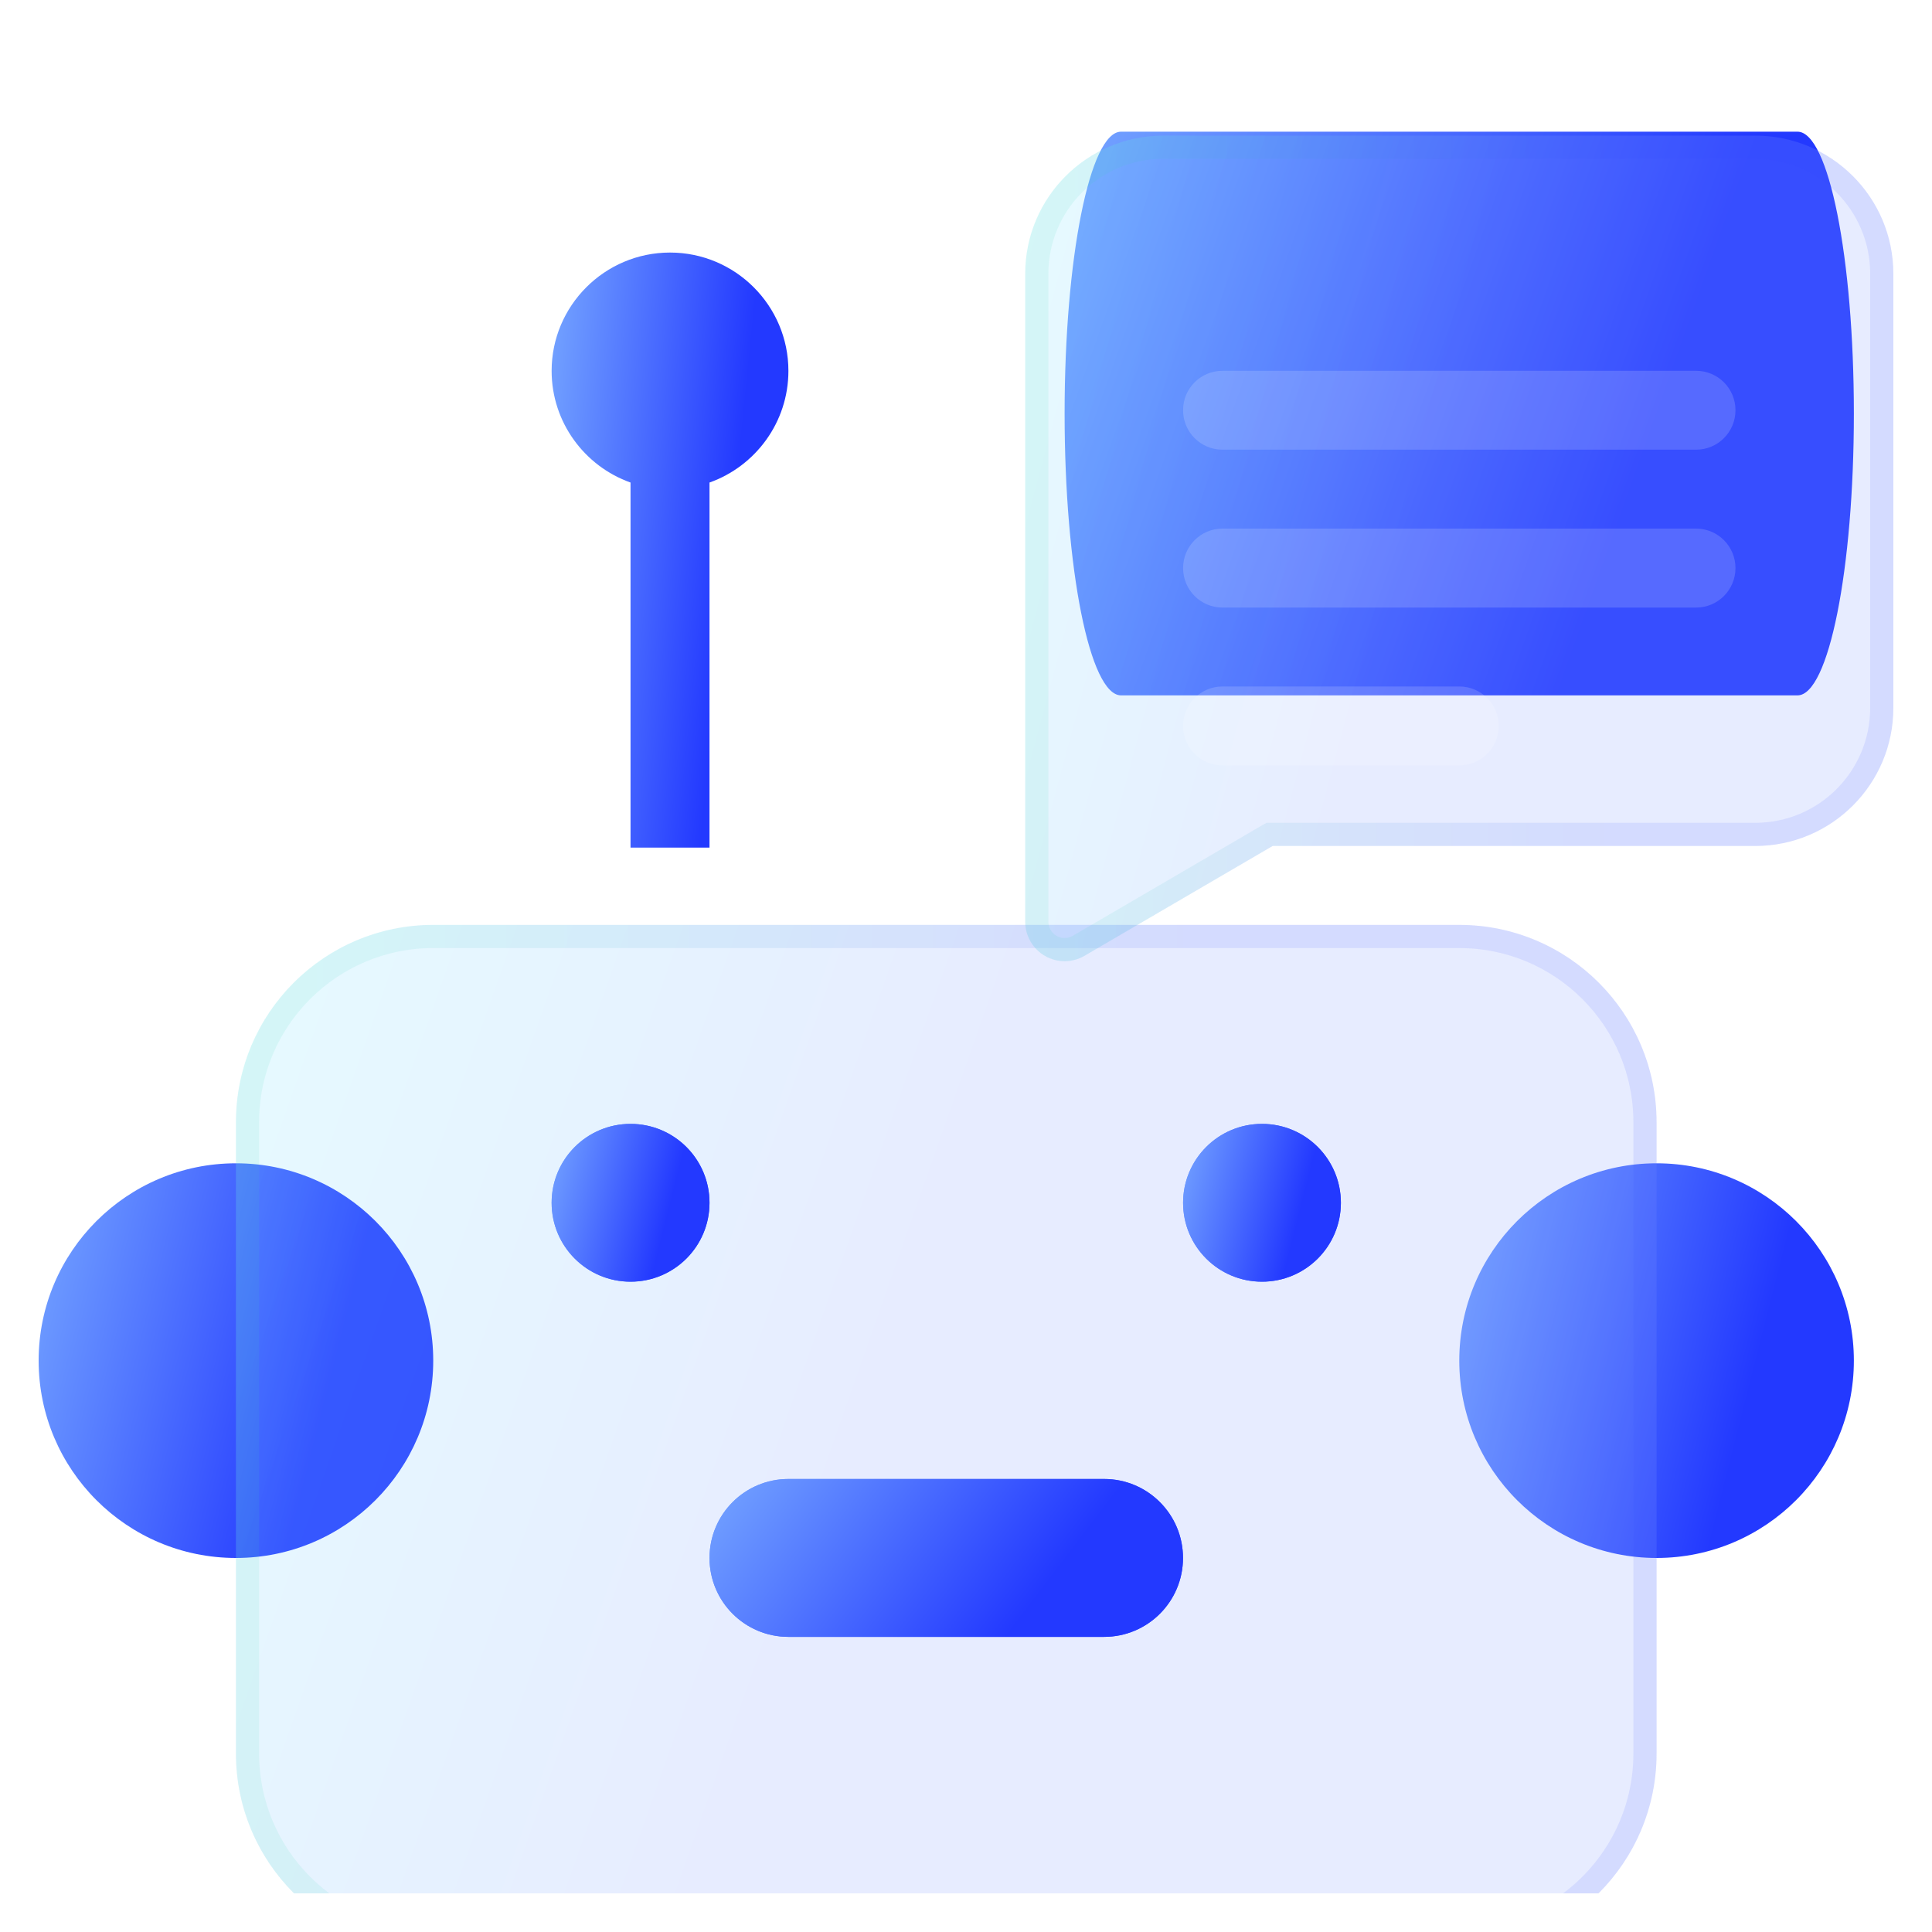
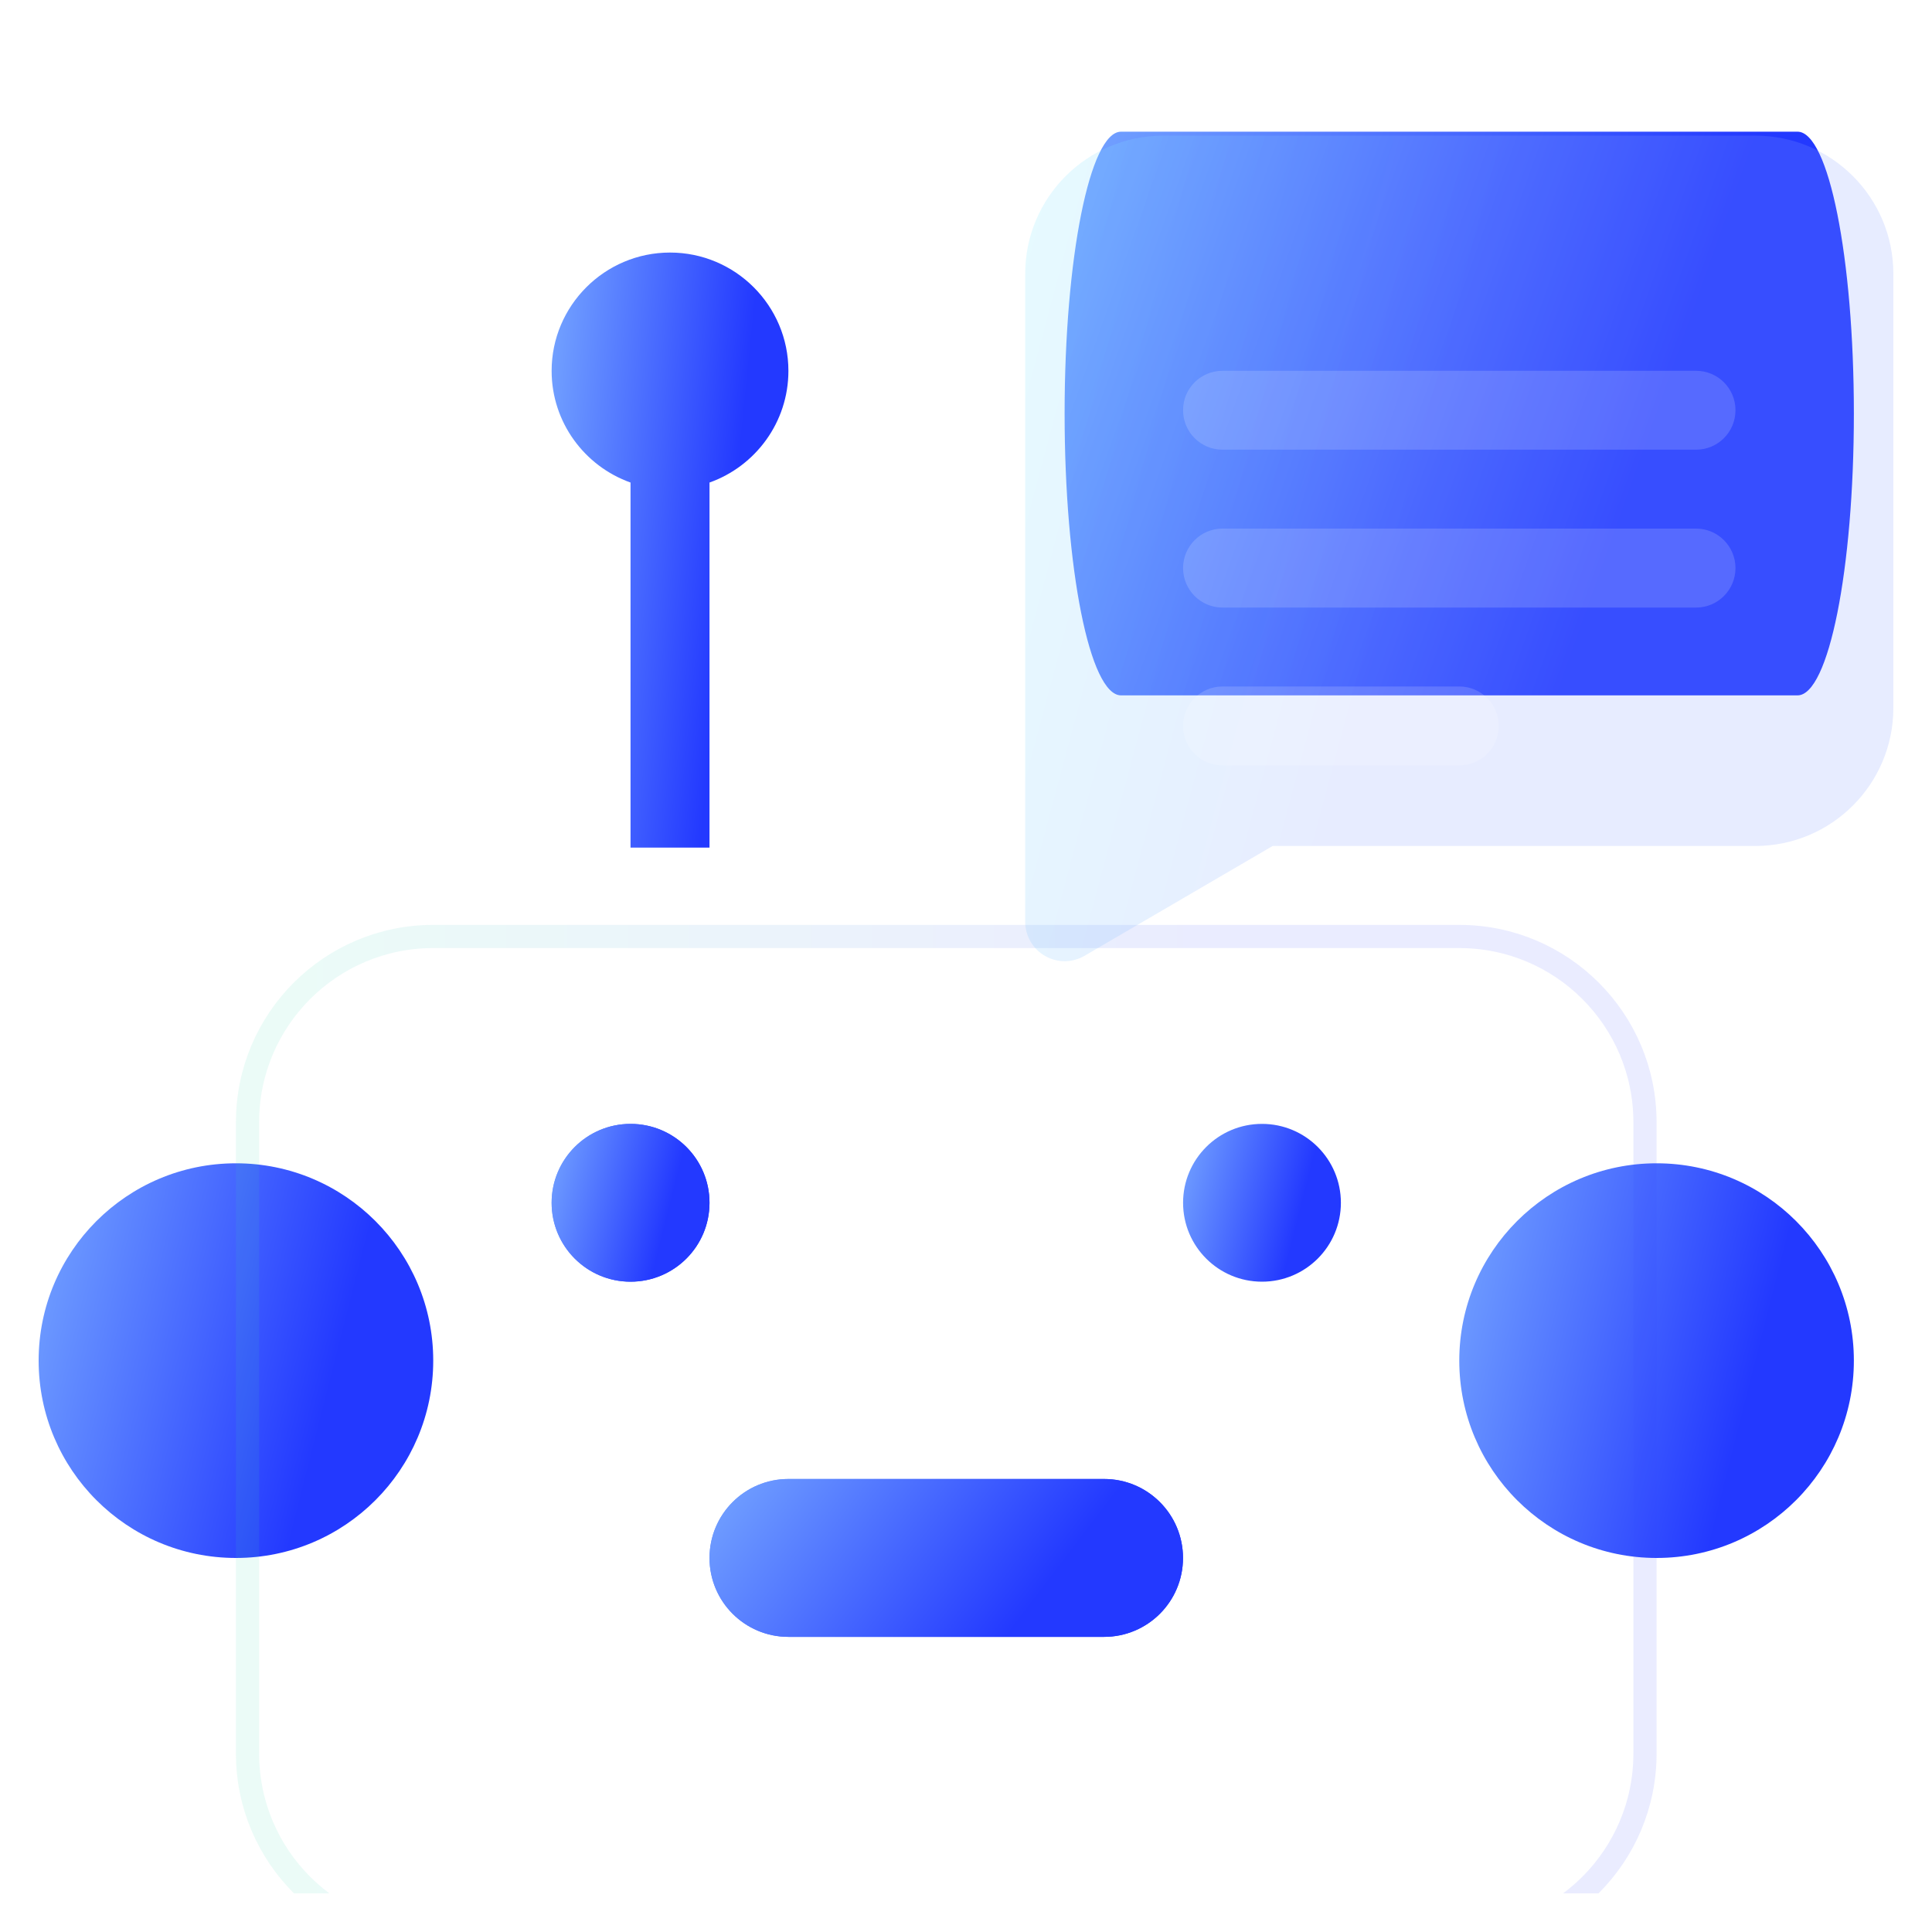
<svg xmlns="http://www.w3.org/2000/svg" width="25" height="25" viewBox="0 0 25 25" fill="none">
  <g clip-path="url(#clip0_72_1882)">
    <path d="M21.436 20.16C22.846 20.16 23.989 19.017 23.989 17.606C23.989 16.196 22.846 15.053 21.436 15.053C20.026 15.053 18.883 16.196 18.883 17.606C18.883 19.017 20.026 20.16 21.436 20.16Z" fill="url(#paint0_linear_72_1882)" />
    <path d="M3.053 20.16C4.463 20.16 5.606 19.017 5.606 17.606C5.606 16.196 4.463 15.053 3.053 15.053C1.643 15.053 0.5 16.196 0.5 17.606C0.5 19.017 1.643 20.16 3.053 20.16Z" fill="url(#paint1_linear_72_1882)" />
    <path fill-rule="evenodd" clip-rule="evenodd" d="M8.159 6.244C7.565 6.033 7.138 5.465 7.138 4.799C7.138 3.955 7.825 3.268 8.67 3.268C9.515 3.268 10.202 3.955 10.202 4.799C10.202 5.465 9.775 6.033 9.181 6.244V10.968H8.159V6.244Z" fill="url(#paint2_linear_72_1882)" />
    <path d="M8.159 16.585C8.724 16.585 9.181 16.128 9.181 15.564C9.181 15 8.724 14.543 8.159 14.543C7.595 14.543 7.138 15 7.138 15.564C7.138 16.128 7.595 16.585 8.159 16.585Z" fill="url(#paint3_linear_72_1882)" />
    <path d="M14.287 19.138H10.202C9.638 19.138 9.181 19.595 9.181 20.16C9.181 20.724 9.638 21.181 10.202 21.181H14.287C14.851 21.181 15.308 20.724 15.308 20.16C15.308 19.595 14.851 19.138 14.287 19.138Z" fill="url(#paint4_linear_72_1882)" />
-     <path d="M16.33 16.585C16.894 16.585 17.351 16.128 17.351 15.564C17.351 15 16.894 14.543 16.33 14.543C15.766 14.543 15.309 15 15.309 15.564C15.309 16.128 15.766 16.585 16.33 16.585Z" fill="url(#paint5_linear_72_1882)" />
    <g filter="url(#filter0_bi_72_1882)">
-       <path d="M3.053 13.521C3.053 12.111 4.197 10.968 5.606 10.968H18.883C20.293 10.968 21.436 12.111 21.436 13.521V21.691C21.436 23.101 20.293 24.245 18.883 24.245H5.606C4.197 24.245 3.053 23.101 3.053 21.691V13.521Z" fill="url(#paint6_linear_72_1882)" fill-opacity="0.2" />
      <path d="M3.203 13.521C3.203 12.194 4.279 11.118 5.606 11.118H18.883C20.21 11.118 21.286 12.194 21.286 13.521V21.691C21.286 23.018 20.21 24.095 18.883 24.095H5.606C4.279 24.095 3.203 23.018 3.203 21.691V13.521Z" stroke="url(#paint7_linear_72_1882)" stroke-opacity="0.1" stroke-width="0.3" />
    </g>
    <path d="M23.26 1.704H14.506C14.103 1.704 13.776 3.337 13.776 5.351C13.776 7.365 14.103 8.998 14.506 8.998H23.26C23.663 8.998 23.989 7.365 23.989 5.351C23.989 3.337 23.663 1.704 23.26 1.704Z" fill="url(#paint8_linear_72_1882)" />
    <g filter="url(#filter1_bi_72_1882)">
      <path d="M22.713 0.755H15.053C14.066 0.755 13.266 1.556 13.266 2.543V10.927C13.266 11.11 13.364 11.279 13.523 11.37C13.601 11.415 13.689 11.438 13.777 11.438C13.866 11.438 13.955 11.414 14.034 11.368L16.468 9.947H22.713C23.7 9.947 24.5 9.147 24.5 8.16V2.543C24.5 1.556 23.7 0.755 22.713 0.755Z" fill="url(#paint9_linear_72_1882)" fill-opacity="0.2" />
-       <path d="M13.598 11.24L13.597 11.24C13.485 11.175 13.416 11.056 13.416 10.927V2.543C13.416 1.638 14.149 0.905 15.053 0.905H22.713C23.617 0.905 24.35 1.638 24.35 2.543V8.16C24.35 9.064 23.617 9.797 22.713 9.797H16.468H16.428L16.393 9.817L13.959 11.238L13.958 11.239C13.902 11.271 13.839 11.288 13.777 11.288C13.714 11.288 13.653 11.272 13.598 11.24Z" stroke="url(#paint10_linear_72_1882)" stroke-opacity="0.1" stroke-width="0.3" />
    </g>
    <path d="M8.159 16.585C8.724 16.585 9.181 16.128 9.181 15.564C9.181 15 8.724 14.543 8.159 14.543C7.595 14.543 7.138 15 7.138 15.564C7.138 16.128 7.595 16.585 8.159 16.585Z" fill="url(#paint11_linear_72_1882)" />
    <path d="M14.287 19.138H10.202C9.638 19.138 9.181 19.595 9.181 20.16C9.181 20.724 9.638 21.181 10.202 21.181H14.287C14.851 21.181 15.308 20.724 15.308 20.16C15.308 19.595 14.851 19.138 14.287 19.138Z" fill="url(#paint12_linear_72_1882)" />
    <path d="M16.33 16.585C16.894 16.585 17.351 16.128 17.351 15.564C17.351 15 16.894 14.543 16.33 14.543C15.766 14.543 15.309 15 15.309 15.564C15.309 16.128 15.766 16.585 16.33 16.585Z" fill="url(#paint13_linear_72_1882)" />
    <g filter="url(#filter2_i_72_1882)">
      <path d="M18.883 6.883H15.819C15.537 6.883 15.309 7.112 15.309 7.394C15.309 7.676 15.537 7.904 15.819 7.904H18.883C19.165 7.904 19.394 7.676 19.394 7.394C19.394 7.112 19.165 6.883 18.883 6.883Z" fill="white" fill-opacity="0.16" />
    </g>
    <g filter="url(#filter3_i_72_1882)">
      <path d="M21.947 2.798H15.819C15.537 2.798 15.309 3.026 15.309 3.308C15.309 3.591 15.537 3.819 15.819 3.819H21.947C22.229 3.819 22.457 3.591 22.457 3.308C22.457 3.026 22.229 2.798 21.947 2.798Z" fill="white" fill-opacity="0.16" />
    </g>
    <g filter="url(#filter4_i_72_1882)">
      <path d="M21.947 4.84H15.819C15.537 4.84 15.309 5.069 15.309 5.351C15.309 5.633 15.537 5.862 15.819 5.862H21.947C22.229 5.862 22.457 5.633 22.457 5.351C22.457 5.069 22.229 4.84 21.947 4.84Z" fill="white" fill-opacity="0.16" />
    </g>
  </g>
  <defs>
    <filter id="filter0_bi_72_1882" x="-2.947" y="4.968" width="30.383" height="25.277" filterUnits="userSpaceOnUse" color-interpolation-filters="sRGB">
      <feFlood flood-opacity="0" result="BackgroundImageFix" />
      <feGaussianBlur in="BackgroundImageFix" stdDeviation="3" />
      <feComposite in2="SourceAlpha" operator="in" result="effect1_backgroundBlur_72_1882" />
      <feBlend mode="normal" in="SourceGraphic" in2="effect1_backgroundBlur_72_1882" result="shape" />
      <feColorMatrix in="SourceAlpha" type="matrix" values="0 0 0 0 0 0 0 0 0 0 0 0 0 0 0 0 0 0 127 0" result="hardAlpha" />
      <feOffset dy="1" />
      <feGaussianBlur stdDeviation="1.5" />
      <feComposite in2="hardAlpha" operator="arithmetic" k2="-1" k3="1" />
      <feColorMatrix type="matrix" values="0 0 0 0 1 0 0 0 0 1 0 0 0 0 1 0 0 0 0.4 0" />
      <feBlend mode="normal" in2="shape" result="effect2_innerShadow_72_1882" />
    </filter>
    <filter id="filter1_bi_72_1882" x="7.266" y="-5.245" width="23.234" height="22.683" filterUnits="userSpaceOnUse" color-interpolation-filters="sRGB">
      <feFlood flood-opacity="0" result="BackgroundImageFix" />
      <feGaussianBlur in="BackgroundImageFix" stdDeviation="3" />
      <feComposite in2="SourceAlpha" operator="in" result="effect1_backgroundBlur_72_1882" />
      <feBlend mode="normal" in="SourceGraphic" in2="effect1_backgroundBlur_72_1882" result="shape" />
      <feColorMatrix in="SourceAlpha" type="matrix" values="0 0 0 0 0 0 0 0 0 0 0 0 0 0 0 0 0 0 127 0" result="hardAlpha" />
      <feOffset dy="1" />
      <feGaussianBlur stdDeviation="1.5" />
      <feComposite in2="hardAlpha" operator="arithmetic" k2="-1" k3="1" />
      <feColorMatrix type="matrix" values="0 0 0 0 1 0 0 0 0 1 0 0 0 0 1 0 0 0 0.4 0" />
      <feBlend mode="normal" in2="shape" result="effect2_innerShadow_72_1882" />
    </filter>
    <filter id="filter2_i_72_1882" x="15.309" y="6.883" width="4.085" height="3.021" filterUnits="userSpaceOnUse" color-interpolation-filters="sRGB">
      <feFlood flood-opacity="0" result="BackgroundImageFix" />
      <feBlend mode="normal" in="SourceGraphic" in2="BackgroundImageFix" result="shape" />
      <feColorMatrix in="SourceAlpha" type="matrix" values="0 0 0 0 0 0 0 0 0 0 0 0 0 0 0 0 0 0 127 0" result="hardAlpha" />
      <feOffset dy="2" />
      <feGaussianBlur stdDeviation="1" />
      <feComposite in2="hardAlpha" operator="arithmetic" k2="-1" k3="1" />
      <feColorMatrix type="matrix" values="0 0 0 0 1 0 0 0 0 1 0 0 0 0 1 0 0 0 0.4 0" />
      <feBlend mode="normal" in2="shape" result="effect1_innerShadow_72_1882" />
    </filter>
    <filter id="filter3_i_72_1882" x="15.309" y="2.798" width="7.149" height="3.021" filterUnits="userSpaceOnUse" color-interpolation-filters="sRGB">
      <feFlood flood-opacity="0" result="BackgroundImageFix" />
      <feBlend mode="normal" in="SourceGraphic" in2="BackgroundImageFix" result="shape" />
      <feColorMatrix in="SourceAlpha" type="matrix" values="0 0 0 0 0 0 0 0 0 0 0 0 0 0 0 0 0 0 127 0" result="hardAlpha" />
      <feOffset dy="2" />
      <feGaussianBlur stdDeviation="1" />
      <feComposite in2="hardAlpha" operator="arithmetic" k2="-1" k3="1" />
      <feColorMatrix type="matrix" values="0 0 0 0 1 0 0 0 0 1 0 0 0 0 1 0 0 0 0.4 0" />
      <feBlend mode="normal" in2="shape" result="effect1_innerShadow_72_1882" />
    </filter>
    <filter id="filter4_i_72_1882" x="15.309" y="4.84" width="7.149" height="3.021" filterUnits="userSpaceOnUse" color-interpolation-filters="sRGB">
      <feFlood flood-opacity="0" result="BackgroundImageFix" />
      <feBlend mode="normal" in="SourceGraphic" in2="BackgroundImageFix" result="shape" />
      <feColorMatrix in="SourceAlpha" type="matrix" values="0 0 0 0 0 0 0 0 0 0 0 0 0 0 0 0 0 0 127 0" result="hardAlpha" />
      <feOffset dy="2" />
      <feGaussianBlur stdDeviation="1" />
      <feComposite in2="hardAlpha" operator="arithmetic" k2="-1" k3="1" />
      <feColorMatrix type="matrix" values="0 0 0 0 1 0 0 0 0 1 0 0 0 0 1 0 0 0 0.4 0" />
      <feBlend mode="normal" in2="shape" result="effect1_innerShadow_72_1882" />
    </filter>
    <linearGradient id="paint0_linear_72_1882" x1="18.883" y1="15.053" x2="24.898" y2="16.581" gradientUnits="userSpaceOnUse">
      <stop stop-color="#75A5FF" />
      <stop offset="0.703" stop-color="#2339FF" />
    </linearGradient>
    <linearGradient id="paint1_linear_72_1882" x1="0.5" y1="15.053" x2="6.515" y2="16.581" gradientUnits="userSpaceOnUse">
      <stop stop-color="#75A5FF" />
      <stop offset="0.703" stop-color="#2339FF" />
    </linearGradient>
    <linearGradient id="paint2_linear_72_1882" x1="7.138" y1="3.268" x2="10.941" y2="3.652" gradientUnits="userSpaceOnUse">
      <stop stop-color="#75A5FF" />
      <stop offset="0.703" stop-color="#2339FF" />
    </linearGradient>
    <linearGradient id="paint3_linear_72_1882" x1="7.138" y1="14.543" x2="9.544" y2="15.153" gradientUnits="userSpaceOnUse">
      <stop stop-color="#75A5FF" />
      <stop offset="0.703" stop-color="#2339FF" />
    </linearGradient>
    <linearGradient id="paint4_linear_72_1882" x1="9.181" y1="19.138" x2="14.043" y2="22.842" gradientUnits="userSpaceOnUse">
      <stop stop-color="#75A5FF" />
      <stop offset="0.703" stop-color="#2339FF" />
    </linearGradient>
    <linearGradient id="paint5_linear_72_1882" x1="15.309" y1="14.543" x2="17.715" y2="15.153" gradientUnits="userSpaceOnUse">
      <stop stop-color="#75A5FF" />
      <stop offset="0.703" stop-color="#2339FF" />
    </linearGradient>
    <linearGradient id="paint6_linear_72_1882" x1="3.053" y1="10.968" x2="23.568" y2="18.181" gradientUnits="userSpaceOnUse">
      <stop stop-color="#83E9FF" />
      <stop offset="0.453" stop-color="#85A0FF" />
    </linearGradient>
    <linearGradient id="paint7_linear_72_1882" x1="3.628" y1="11.572" x2="21.436" y2="11.572" gradientUnits="userSpaceOnUse">
      <stop stop-color="#3CDEB6" />
      <stop offset="0.656" stop-color="#364AFF" />
    </linearGradient>
    <linearGradient id="paint8_linear_72_1882" x1="13.776" y1="1.704" x2="25.146" y2="5.745" gradientUnits="userSpaceOnUse">
      <stop stop-color="#75A5FF" />
      <stop offset="0.703" stop-color="#2339FF" />
    </linearGradient>
    <linearGradient id="paint9_linear_72_1882" x1="13.266" y1="0.755" x2="26.415" y2="4.267" gradientUnits="userSpaceOnUse">
      <stop stop-color="#83E9FF" />
      <stop offset="0.453" stop-color="#85A0FF" />
    </linearGradient>
    <linearGradient id="paint10_linear_72_1882" x1="13.617" y1="1.241" x2="24.5" y2="1.241" gradientUnits="userSpaceOnUse">
      <stop stop-color="#3CDEB6" />
      <stop offset="0.656" stop-color="#364AFF" />
    </linearGradient>
    <linearGradient id="paint11_linear_72_1882" x1="7.138" y1="14.543" x2="9.544" y2="15.153" gradientUnits="userSpaceOnUse">
      <stop stop-color="#75A5FF" />
      <stop offset="0.703" stop-color="#2339FF" />
    </linearGradient>
    <linearGradient id="paint12_linear_72_1882" x1="9.181" y1="19.138" x2="14.043" y2="22.842" gradientUnits="userSpaceOnUse">
      <stop stop-color="#75A5FF" />
      <stop offset="0.703" stop-color="#2339FF" />
    </linearGradient>
    <linearGradient id="paint13_linear_72_1882" x1="15.309" y1="14.543" x2="17.715" y2="15.153" gradientUnits="userSpaceOnUse">
      <stop stop-color="#75A5FF" />
      <stop offset="0.703" stop-color="#2339FF" />
    </linearGradient>
    <clipPath id="clip0_72_1882">
      <rect width="24" height="24" fill="white" transform="translate(0.5 0.5)" />
    </clipPath>
  </defs>
</svg>